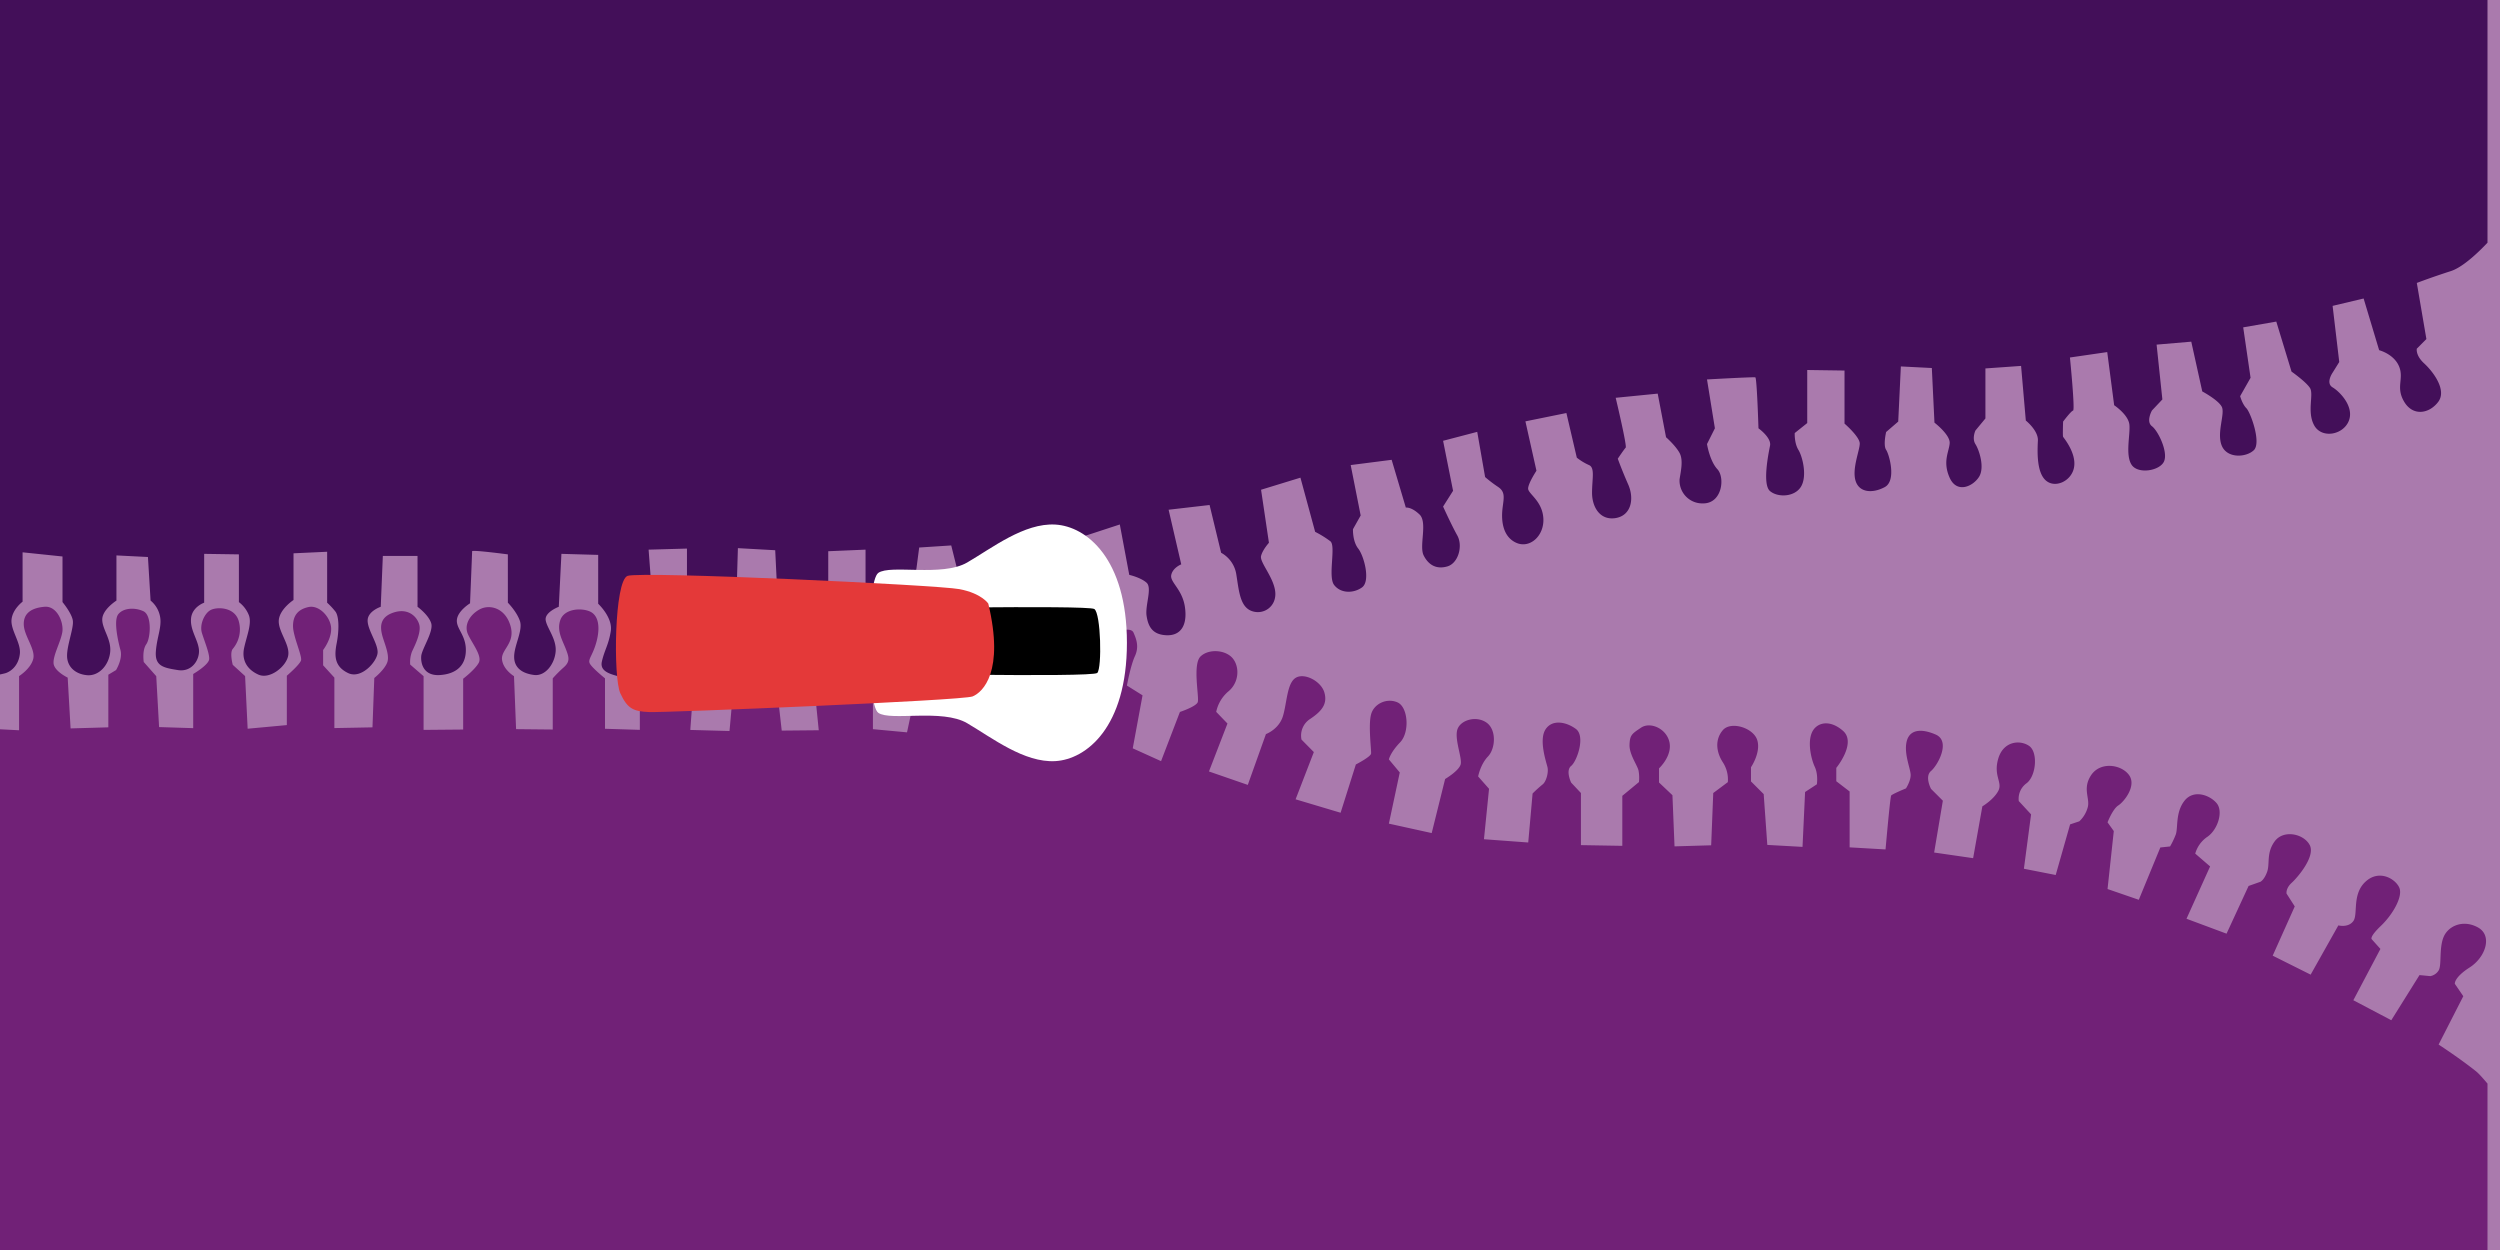
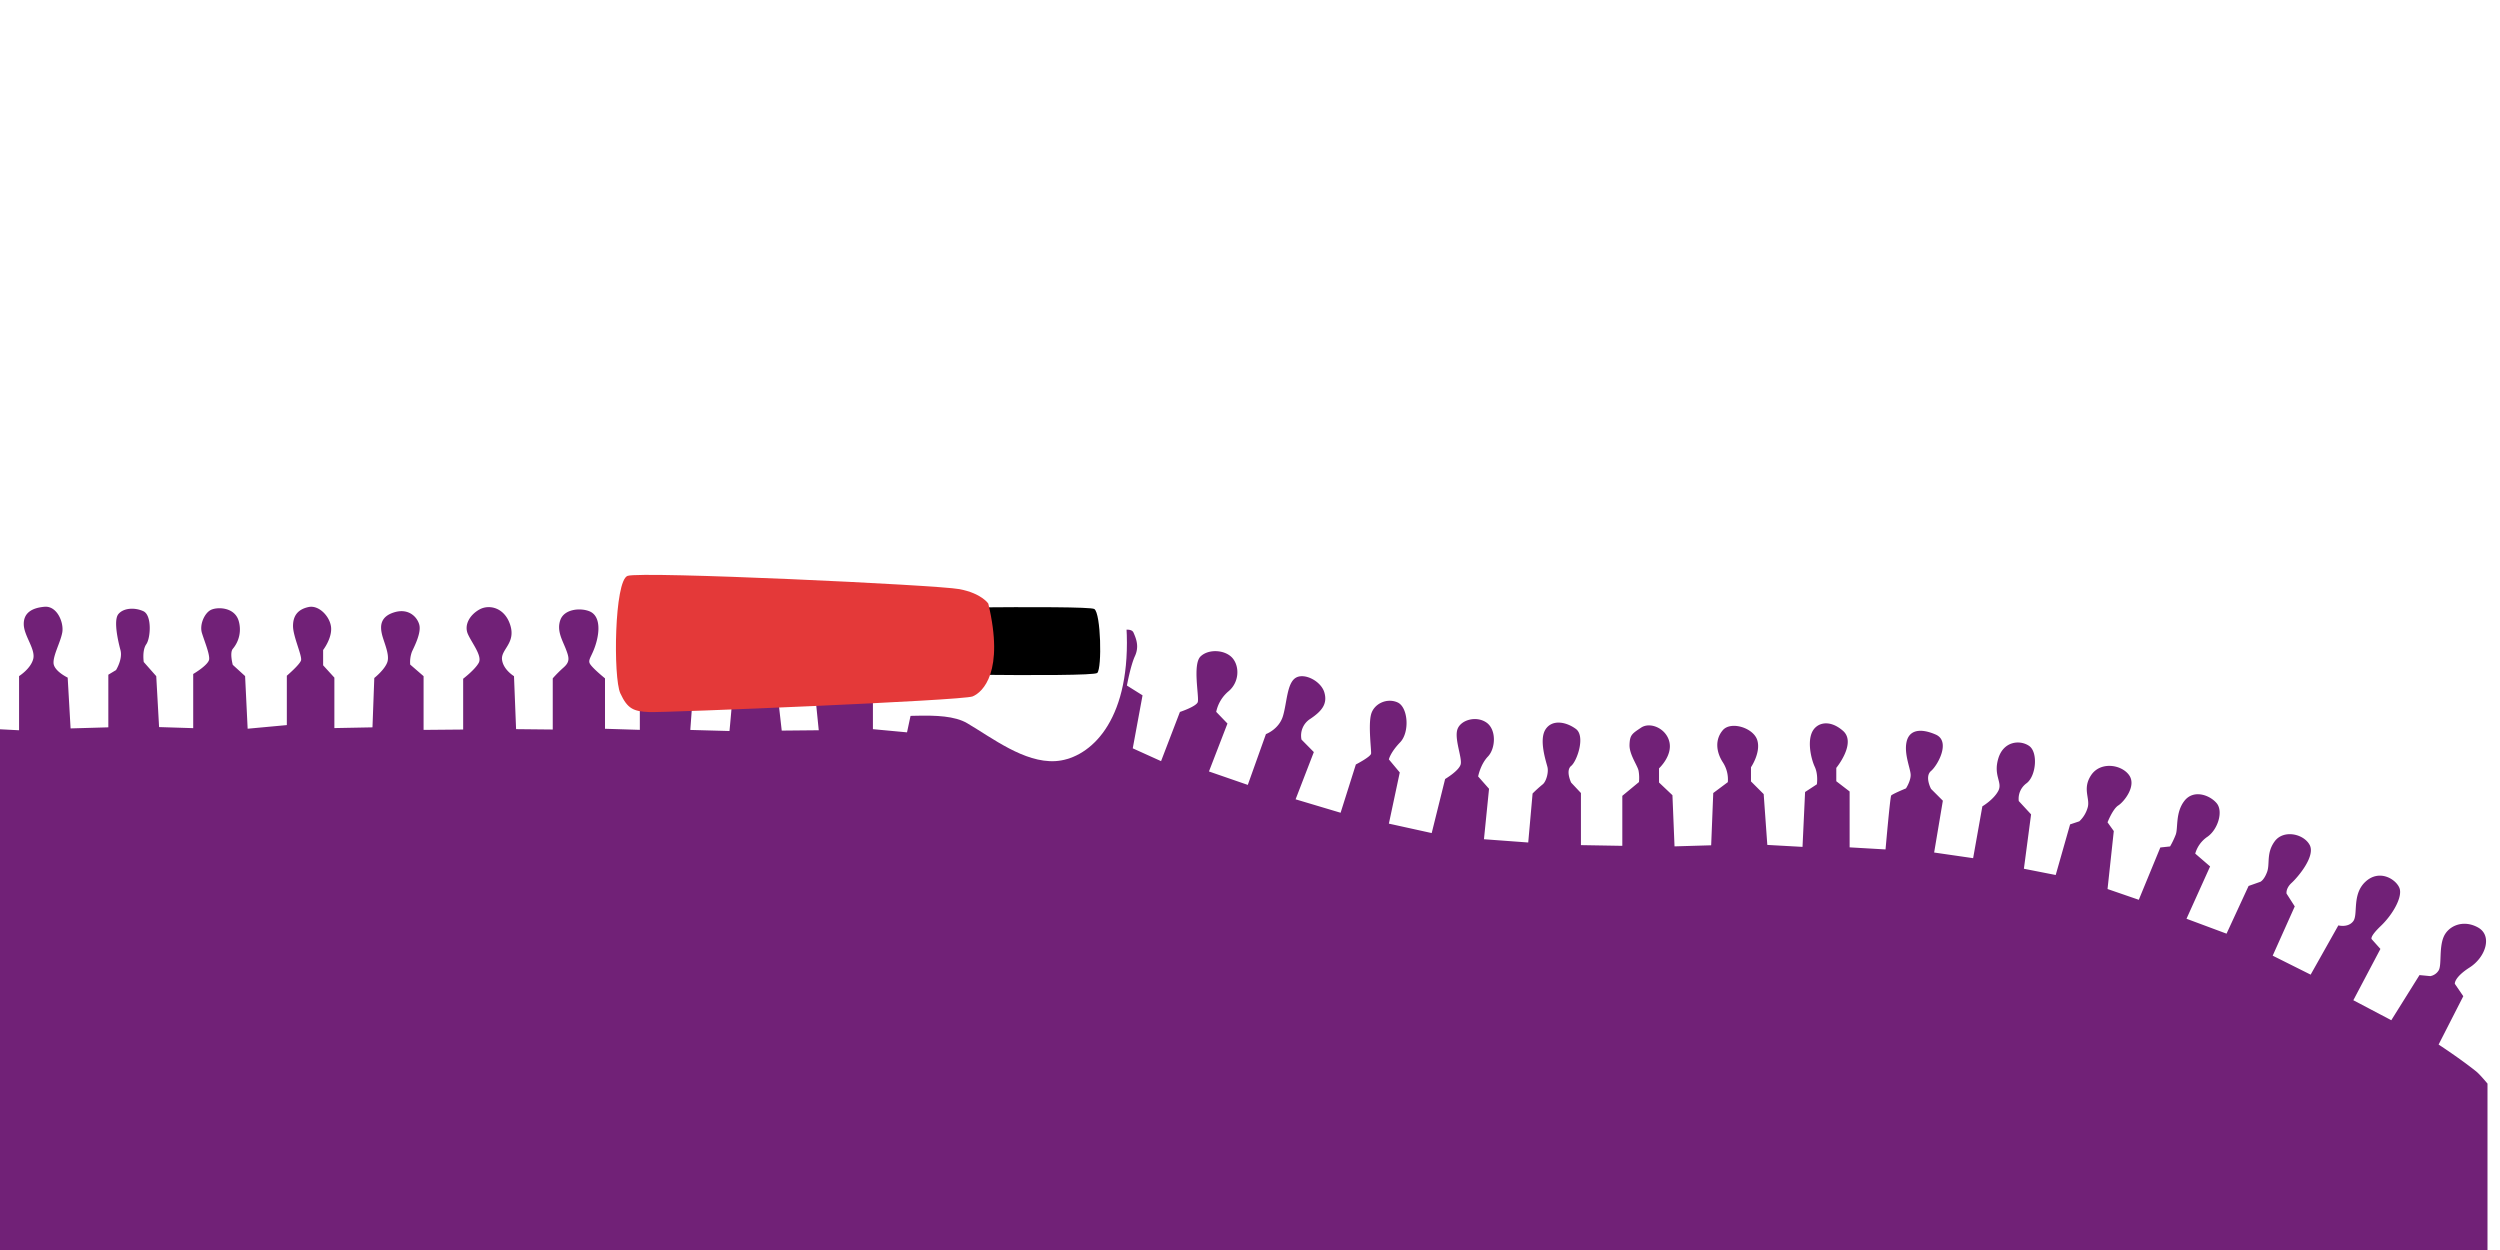
<svg xmlns="http://www.w3.org/2000/svg" id="images" viewBox="0 0 1200 600">
  <defs>
    <style>.cls-1{fill:none;}.cls-2{fill:#aa7aad;}.cls-3{clip-path:url(#clip-path);}.cls-4{fill:#712177;}.cls-5{fill:#430f59;}.cls-6{fill:#fff;}.cls-7{fill:#e43939;}</style>
    <clipPath id="clip-path">
      <rect class="cls-1" x="-18.04" y="-14.99" width="1212.04" height="630.34" />
    </clipPath>
  </defs>
  <title>Aumento el número de cesáreas? contenful</title>
-   <rect class="cls-2" x="-12.04" y="-14.99" width="1212.04" height="630.34" />
  <g class="cls-3">
    <path class="cls-4" d="M1235,575.18s-38.74-54.73-46.47-60.92-18-12.88-18-12.88l11.85-23.2-4.06-5.94s-.49-3,7.14-7.88,11.08-15.27,3.94-19.2-14.28-.74-16.5,4.67-.81,13.54-2.37,16a5.9,5.9,0,0,1-4,2.71l-5.17-.5-13.54,21.67-18.22-9.6,13-24.62-4.19-4.68s-1.23-1,4.43-6.4,10.59-14,8.87-18.22-9.6-9.11-16.25-3-3.45,15.76-5.91,19-7.14,2-7.14,2l-13.3,23.64-18.22-9.11,10.59-23.64-3.94-6.15s-.49-2.47,2.46-5.17,11.58-12.81,8.62-18.22-12.56-7.39-16.74-1.73-2.22,10.84-3.69,14.77-3.2,4.68-3.2,4.68l-5.67,2-10.58,22.9L1049.52,441l11.33-25.11-7.14-6.16a14.58,14.58,0,0,1,5.91-8.12c4.92-3.45,7.63-12.07,4.43-16s-11.08-6.89-15.51-1.23-3,13.05-4.19,16.25a40.2,40.2,0,0,1-2.71,5.66l-4.68.5-10.34,25.11-15-5.17,3-27.82-3-4.19s2.47-6.4,5.18-8.12,8.86-9.36,5.17-14.53-13.79-6.65-18.22,0-.25,11.33-1.73,15.76a14.27,14.27,0,0,1-3.94,6.4l-4.43,1.48L986.74,420l-15.27-3,3.45-26.1-5.91-6.4A9.13,9.13,0,0,1,972.7,376c4.68-3.45,5.67-15,1.23-18s-12.31-2.22-14.77,6.15,2.22,11.33,0,15.51-7.63,7.39-7.63,7.39l-4.43,24.87-18.71-2.71,4.18-24.87-5.66-5.66s-3.2-5.91,0-8.62,9.6-14.28,2.21-17.48-12.8-2.22-14,3.69,2,12.81,2,15.76-2.25,6.4-2.25,6.4-6.61,2.71-7.11,3.45-2.7,25.85-2.7,25.85l-17.24-1V379.91l-6.4-4.92v-6.41s9.85-12,3.2-17.8-13-3.86-15,1.06-.24,12.56,1.48,16.25,1,8.37,1,8.37l-5.66,3.7-1.23,26.34-16.9-.94-1.74-24.39-6.1-6.09v-6.8s4.88-7.14,3-13.06-12.71-9.23-16.55-4.7-3.13,10.45,0,15.32a15.14,15.14,0,0,1,2.44,9.59l-7,5.22-1,25.09-17.59.52-1-24.56-6.44-6.1v-6.79s6.44-5.93,5-12.55-9.23-9.92-13.59-7-5.4,3.48-5.57,8.18,3.83,9.93,4.35,12.55a19.6,19.6,0,0,1,.18,5.4L778.71,382v24l-19.86-.34V380.65l-4.7-5s-2.79-5.75,0-8,7-14.29,2.26-17.77-11.5-4.7-14.63.35.35,15.33,1,17.94-.66,7.14-2.33,8.36a61,61,0,0,0-4.81,4.36l-2.09,23.51-21.25-1.57,2.44-24.21-5.23-5.92s1.05-5.75,4.71-9.58,4.18-12.87-.7-16.28-12.37-1.32-13.94,3.21,2.27,13.59,1.57,16.73-7.49,7.14-7.49,7.14l-6.44,25.95-20.56-4.53,5.23-24.56-5.23-6.27s.7-3.31,5.4-8.19,3.83-16.89-1.22-19.16-11.32.53-12.72,5.75.18,17.25,0,18.81-7.31,5.23-7.31,5.23l-7.32,23.17-21.6-6.45L630.64,361,624.72,355a9.47,9.47,0,0,1,4.18-9.92c5.75-3.84,8.36-7.32,6.79-12.72s-9.58-9.58-13.76-7-4.18,11.85-6.09,18.29-8.19,8.71-8.19,8.71l-8.71,24.39-18.64-6.45,8.88-23-5.4-5.61a17.6,17.6,0,0,1,5.93-9.89c5-4.18,5.4-11.5,2.09-15.68s-11.5-4.88-15.51-1.05-.52,19.86-1.39,22-8.54,4.67-8.54,4.67l-9.05,23.61-13.59-6.15,4.7-25.44-7.5-4.7s1.75-9.58,3.84-14.11.7-8.19-.69-11.32-9.41,0-9.41,0l-97.2,38.11-2.09,9.79L419,350V331.88L391,330.66,393,350.52l-17.77.17-2.26-20s-21.95.35-21.43.52-1.39,19.68-1.39,19.68l-18.81-.52,1.39-18.81-25.61,1v17.77l-16.72-.52V325.61s-6.27-5.06-7.31-7.15,1.56-3.91,3.31-10.75.91-12.59-3.55-14.33-12-1-13.87,4.18,1,9.76,2.61,13.94,2.09,6.09-1.05,8.88a61.09,61.09,0,0,0-5.22,5.23v24.56l-17.6-.18-1-25.43s-5.23-3.13-5.75-8,6.62-7.84,4-16.38-10.11-10.24-14.81-7.64-7.49,7.47-5.57,11.82,7,10.46,5.22,13.77-7.49,7.66-7.49,7.66v24.39l-19,.17V324.56L196.9,319a14.24,14.24,0,0,1,.87-6.27c1.22-2.62,4.53-9.06,3.48-12.89s-5.22-8-12-5.93-6.8,6.62-5.93,10.45,3.84,9.76,2.62,13.42-6.28,7.66-6.28,7.66l-.87,23.69-18.29.35V325.26l-5.4-5.92V312s4.18-5.4,3.84-10.63-5.75-11.07-10.8-10-7.49,4.06-7.49,9.11,4.52,14.46,3.83,16.55-6.8,7.32-6.8,7.32v23.69l-18.81,1.74-1.22-25.26-5.92-5.4s-1.57-5.75,0-7.66a14.46,14.46,0,0,0,2.79-13.59c-2.09-6.62-10.46-6.62-13.42-5.05s-5.4,7-4.18,11,3.66,9.76,3.49,12.54-7.67,7.15-7.67,7.15v26L76.36,349,75,324.56,69,317.77s-.87-5.58,1.22-8.54,2.78-13.93-1.4-15.85-9.57-1.57-12,1.39-.18,12.89,1,17.25-2.13,9.62-2.13,9.62L52,323.86v25.26l-18.12.52-1.39-24.38s-6.62-3.14-6.79-7,3.31-9.93,4.18-14.63-2.44-12.92-8.54-12.38-10.1,3-9.93,8.55,5.75,11.84,4.53,16.54-6.79,8.19-6.79,8.19v26l-13.41-.7-7.32,402.91H1241.23Z" />
-     <path class="cls-5" d="M1198,112.06s-12.76,15.24-21.63,18.08-16.3,5.67-16.3,5.67l4.6,26.94-4.6,4.61s-.71,3.19,3.54,7.09,11,12.77,6.74,18.44-12.06,7.09-16.31,0,0-11-2.48-17-9.57-7.8-9.57-7.8l-7.45-24.81-14.89,3.54,3.19,26.94-3.19,5.12s-3.47,5,0,7.06,10.53,9.33,7.75,16.14-13.11,8.57-16.64,2,0-14.88-2-17.9-8.83-7.82-8.83-7.82l-7.31-24-15.88,2.77,3.53,24.21-5,8.82s1,3.78,3,5.8,7.31,16.64,3.53,20.17-12.86,4-15.38-2.27,1.77-15.38,0-18.66-9.33-7.31-9.33-7.31L1051.81,164l-16.64,1.42,2.77,26.31-5,5.3s-3,5.29,0,7.56,7.82,12.35,5.8,16.89-12.61,6.31-15.63,1.52-.51-14.37-1-19.17-7.31-9.32-7.31-9.32L1011.47,169l-17.9,2.6s2.52,25.22,1.51,25.47-4.79,5.29-4.79,5.29-.25,6.81,0,7.31,6.3,7.57,5.3,14.37-9.08,10.59-13.62,6.56-4-14.37-3.78-19.16-5.8-9.58-5.8-9.58l-2.27-26.22L953,176.85v24l-4.79,5.8s-1.77,3.78,0,6.55,4.54,11.1,1.76,15.63-10.59,8.32-14.12.51-.25-12.61,0-16.64-7.31-9.83-7.31-9.83l-1.26-26.22-14.87-.76-1.26,26.47-5.8,5s-1.52,6.31,0,8.58,5,14.82-.67,17.87-12.19,2.8-14-3,2-14.62,2-17.9-7.31-9.58-7.31-9.58V177.86l-17.9-.26v25.47l-6,4.79s-.25,4.79,1.76,8.07,4.29,12.6,1.26,17.64-11.09,5.33-14.87,2.16-.76-18,0-21.82-5.55-8.32-5.55-8.32-.75-24.2-1.51-24.46-23.2,1-23.2,1l3.79,23.45-3.79,7.56s1.27,8.07,5,12.1,2.27,16.39-6.81,16.39a10.93,10.93,0,0,1-11.35-11.59c.51-3.53,1.91-9.08,0-12.61s-6.5-7.56-6.5-7.56l-4-20.93-20.17,2s5.54,23.19,4.79,23.95-3.79,5.29-3.79,5.29,2,5.55,5,12.36,1.51,14.87-6,16.13-11.35-5.29-11.35-12.1,1.51-12.1-1.51-13.36a27,27,0,0,1-5.8-3.53l-5-21.43-19.67,4,5.3,23.7s-4,6.05-4,8.57,6.81,5.86,7.31,14.28-6.55,14.72-13.11,11.69-7.06-10.84-6.55-15.88,1.76-8.32-2-10.84a60.49,60.49,0,0,1-6.3-4.79l-3.78-21.69-16.39,4.29,4.79,24-4.79,7.57s4,8.82,6.81,13.86.5,13.36-4.79,14.88-9.08-.76-11.35-5.3,2-15.88-2-19.66-6.55-3.28-6.55-3.28l-6.81-22.94-19.66,2.52,4.79,24.2L649.43,254s-.26,5.8,2.52,9.32S658,279,653.71,282s-10.33,2.78-13.36-1.26,1-18.66-1.76-20.92a48.31,48.31,0,0,0-7.32-4.54l-7.06-26-18.9,5.8,3.78,25.46s-3,3.28-3.78,6.3,6.05,10.15,6.8,17.18-5.53,11.31-11.21,9.3-6.18-9.56-7.44-17.39a14.31,14.31,0,0,0-7.32-10.6L580.6,242.4l-19.67,2.27L567,270.89s-4,1.53-4.79,5.05,5.3,6.77,6.56,15.48-2,13.76-8.83,13.5-8.82-4.28-9.58-9.32,2.78-13.37,0-15.89-8.32-3.77-8.32-3.77l-4.53-24.19L506,262.06l-45.89,13.88-3.52-14.13-15.38,1-3.28,25L415.46,287V263.83l-17.9.76v32.52l-23.95-2-1.51-31-17.91-1-1,33.53-23.45-5.35V263.32l-18.41.51,3.53,46.89s-11.09,16.14-15.63,14.63-11.59-2.27-10.33-7.82,3.27-8.07,4.28-14.62-6.05-13.11-6.05-13.11V266.35l-17.65-.5-1.26,25.4s-6.81,2.58-6.3,6.36,5.29,9.08,4.79,15.13-5,11.92-10.34,11.25-9.58-3.18-9.58-8.73,4.29-12.6,2.78-17.14-5.8-8.83-5.8-8.83V266.1s-17.15-2.27-17.15-1.51-1,25-1,25-5.8,3.53-6.3,7.81,4.29,7.31,4.29,14.62-4.46,11.44-12.36,12-9.33-5.45-9.07-9,6.05-11.85,4.79-15.88-6.56-7.88-6.56-7.88v-24.4H183.76l-1,24.4s-6.3,2.08-6.3,6.62,5,11.09,4.79,15.37-7.81,12.86-14.12,9.84-6.81-7.78-5.54-14.23,1.15-13-.56-15.27a34.23,34.23,0,0,0-4-4.29V264.84l-16.14.75V288s-6.55,4.29-7.06,9.58,5.3,11.6,4.54,16.9-8.82,11.84-14.37,9.32-8.07-7.06-6.81-12.85,3.78-11.6,2.27-15.64a14.62,14.62,0,0,0-4.79-6.3V266.1L98,265.85v23.44s-5.8,2-6.3,7.57,3.28,10.08,3.78,14.87-3.28,11-10.08,9.91-11.1-1.84-10.59-8.9,3-11.85,2-16.89a13,13,0,0,0-4.53-7.57l-1.27-20.92-15.12-.76v21.68s-6.81,4.29-6.81,9.08,4.54,9.58,3.78,15.88-5.54,11.35-11.09,10.85-9.58-4-9.58-9.33,3.28-13.37,2.77-16.89S30,289,30,289V267.11l-19.16-2v23.7s-4.79,3.53-5.3,8.57,4.54,11.09,4,16.39-3.82,8.32-6.81,9.33a36.73,36.73,0,0,1-7.82,1.26V-105.42l1203.12,4Z" />
    <path class="cls-6" d="M506.52,365.34c14.92-.83,34.4-16.25,34.4-56.78s-19.48-55.94-34.4-56.77S476.27,263,464.25,270s-36.88.83-42.68,5-5.81,63,0,67.14,30.66-2.07,42.68,5S491.6,366.17,506.52,365.34Z" />
    <path d="M409.34,323V292.32s112.74-2,115.92,0S529,320.65,526.7,323,409.34,323,409.34,323Z" />
    <path class="cls-7" d="M474.38,289.72s-3.18-4.91-13.88-6.94-152.91-8.67-159.27-6.36-6.94,48.86-3.47,56.37,6.36,8.68,13.87,9,150.32-5.49,155.23-7.51S482.19,322.39,474.38,289.72Z" />
  </g>
</svg>